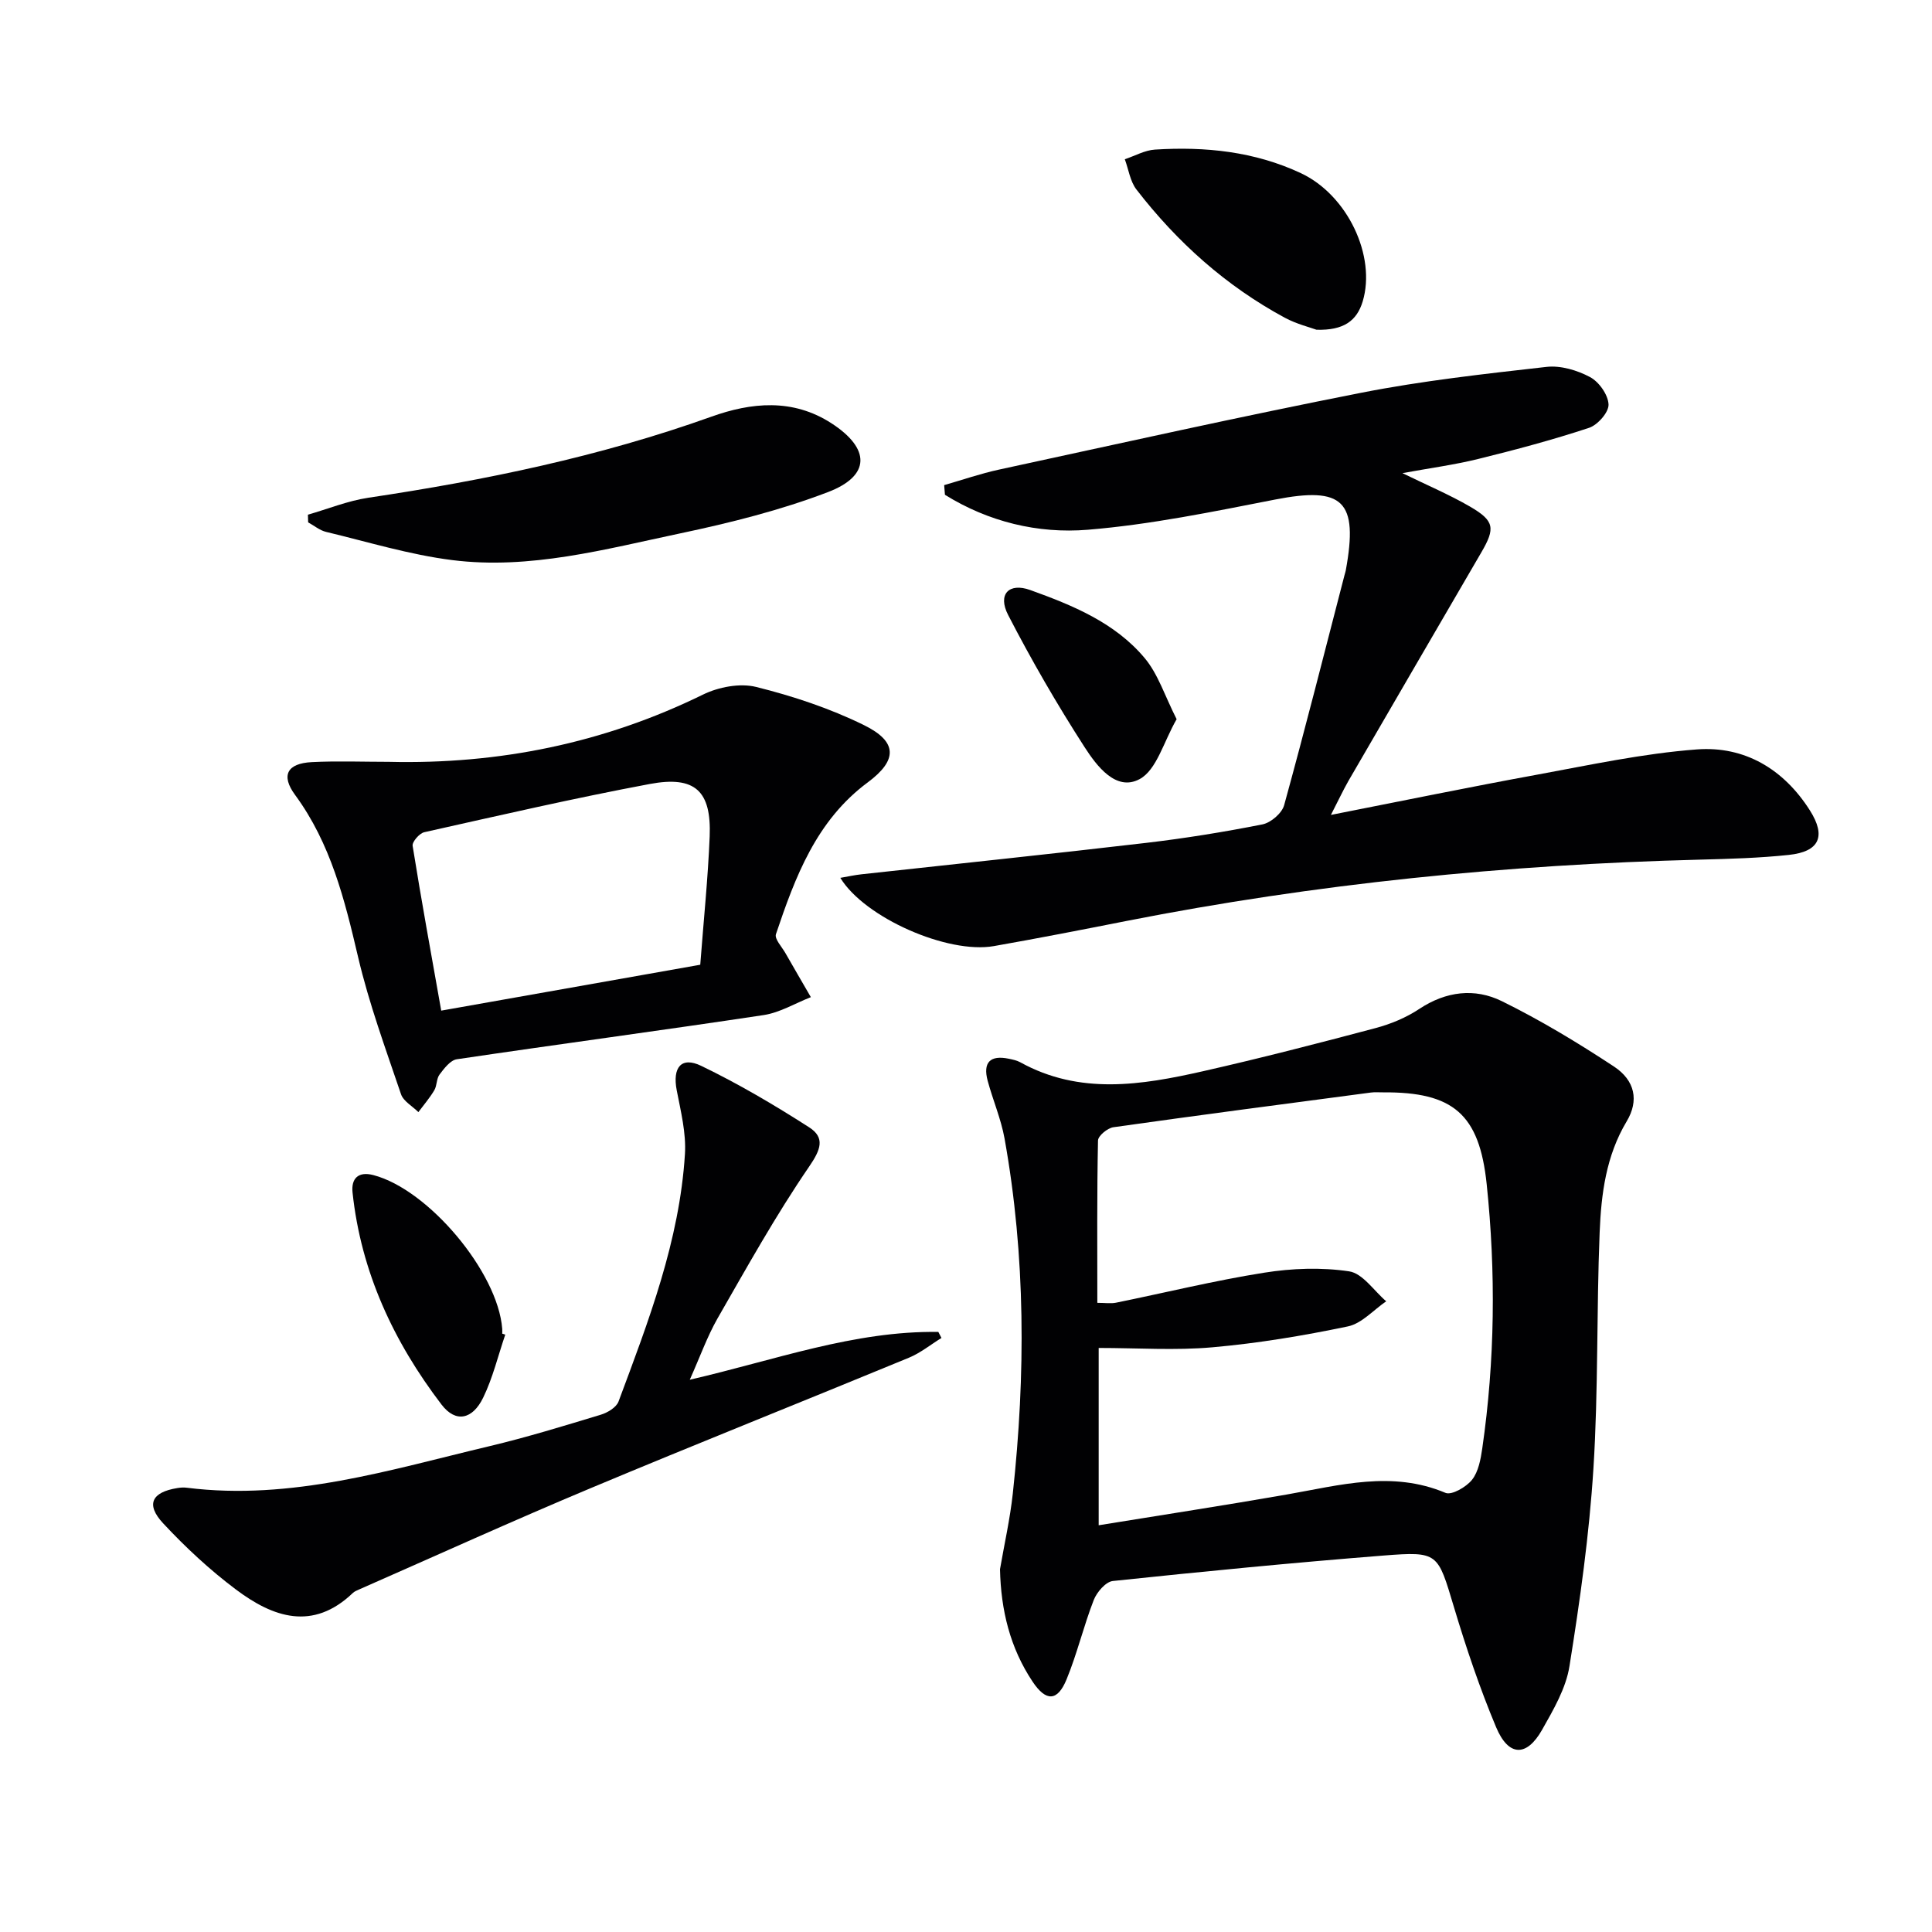
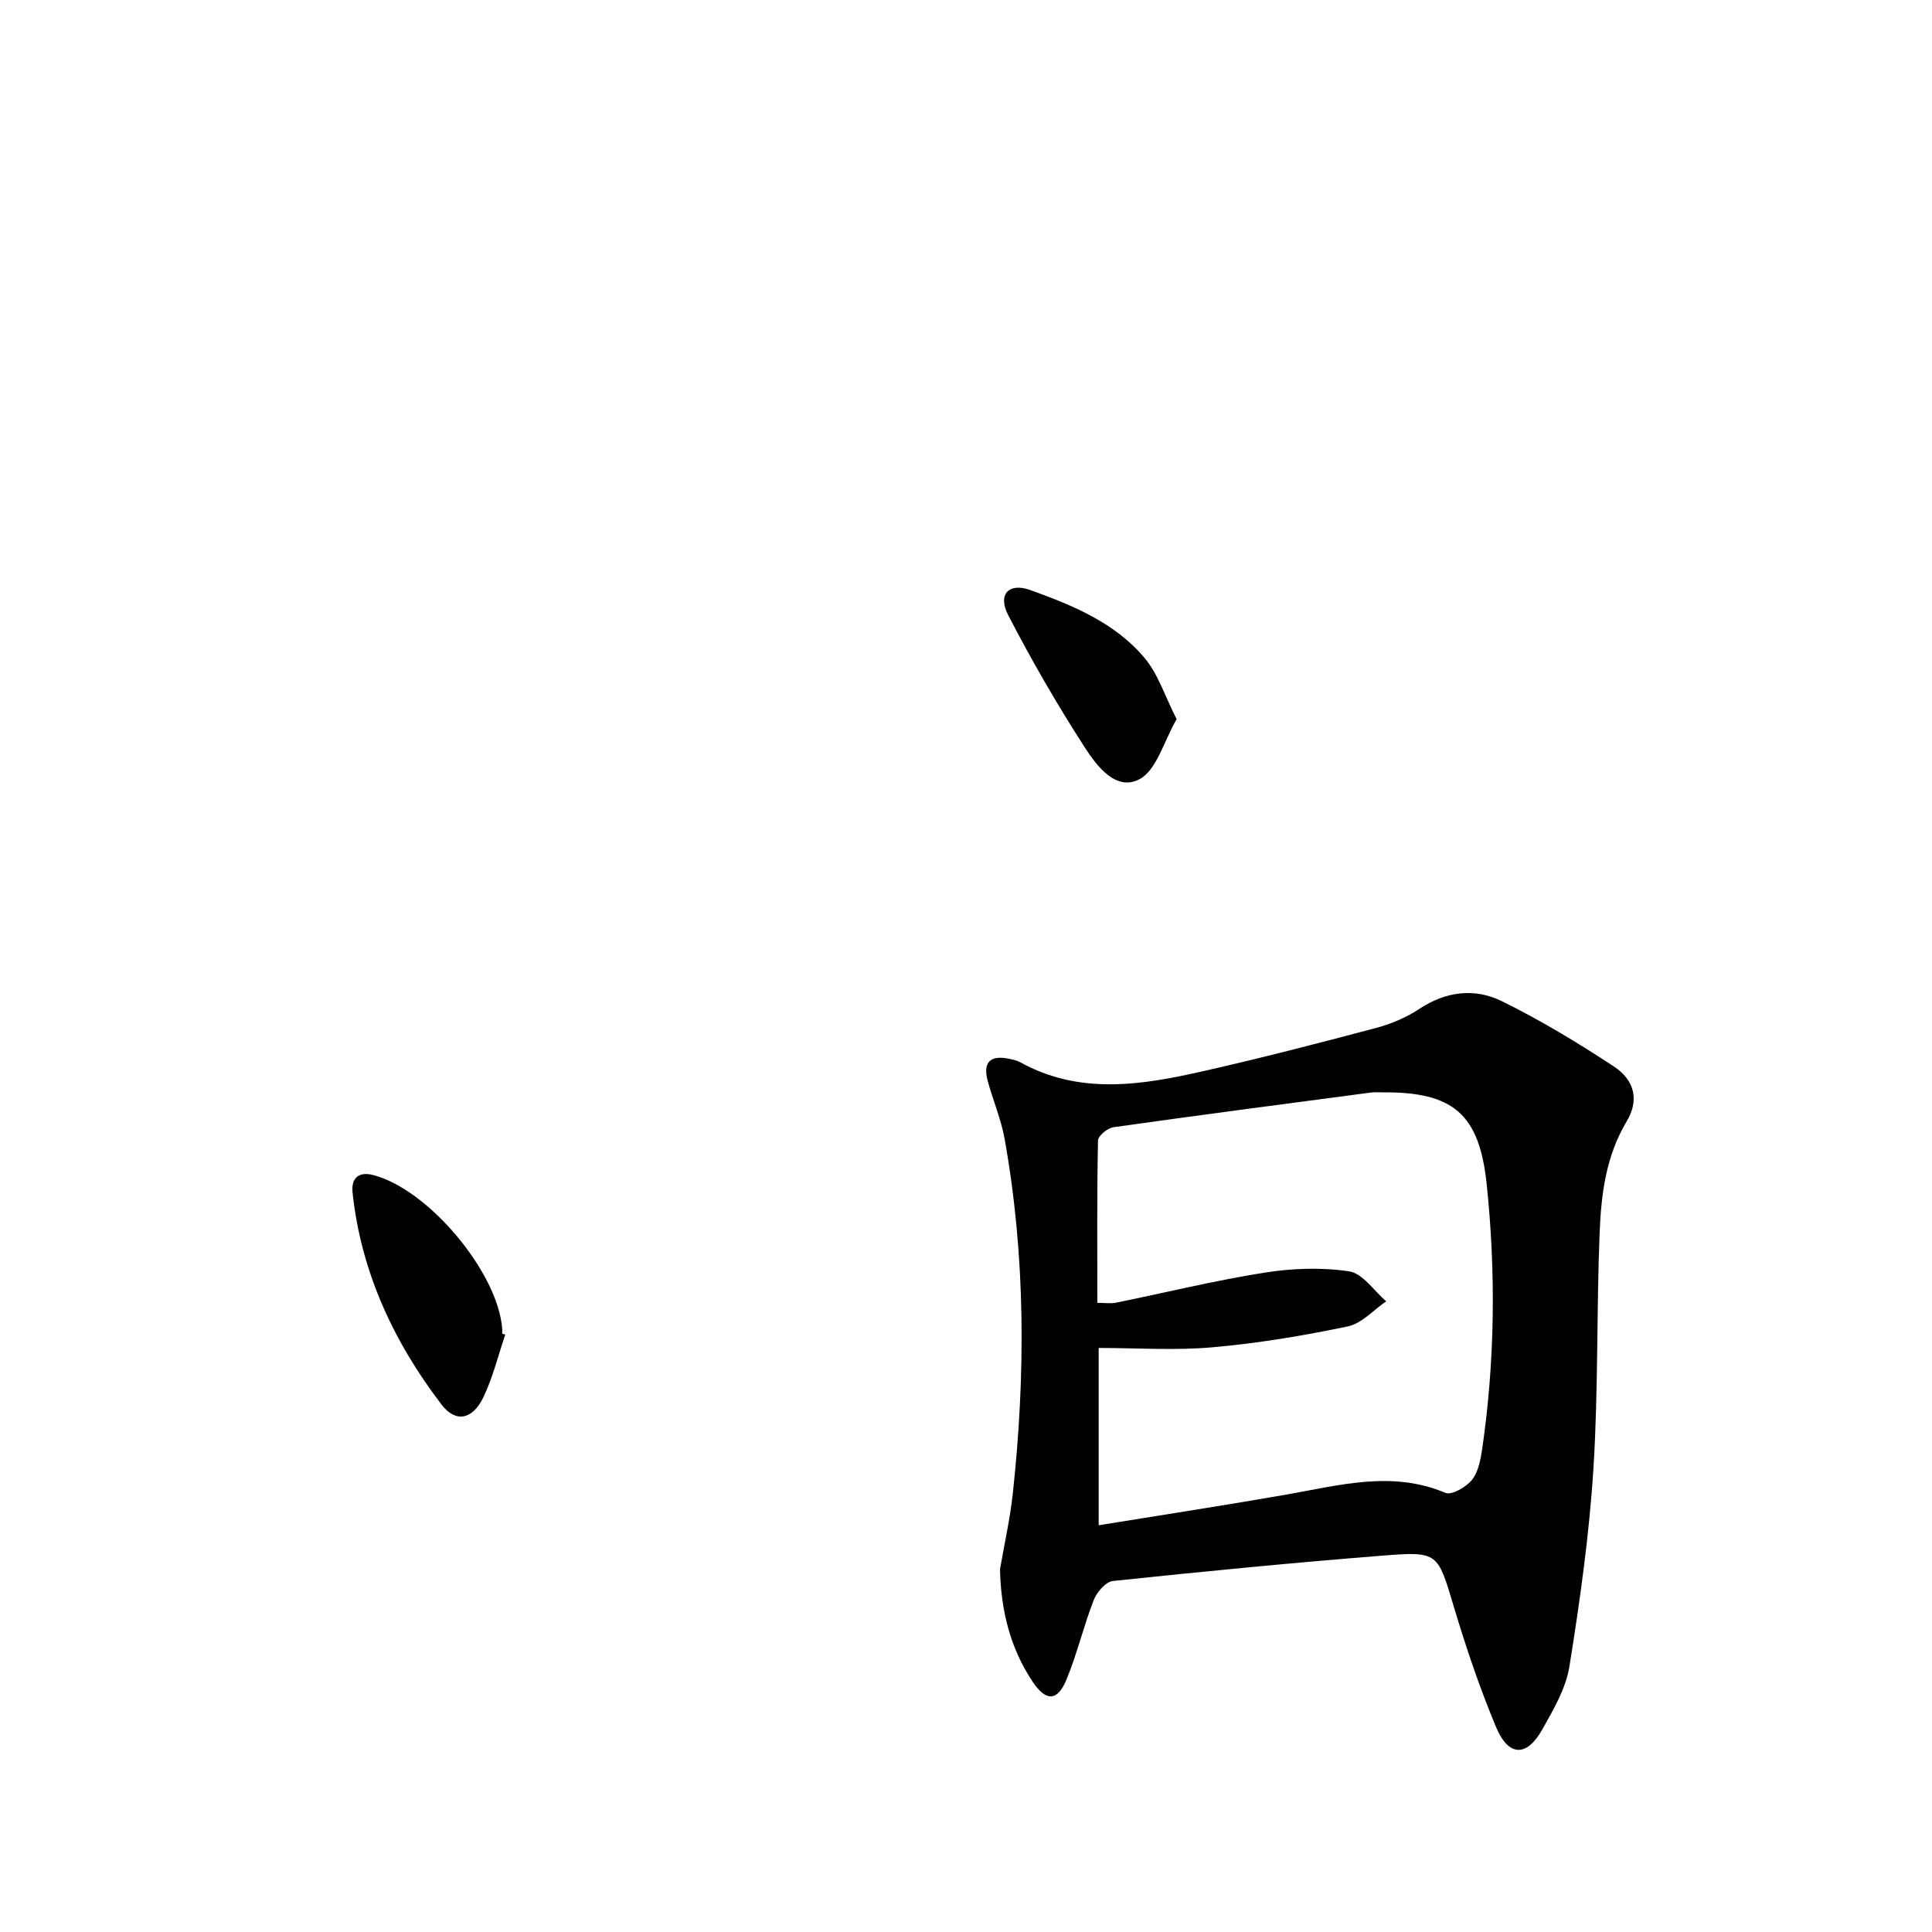
<svg xmlns="http://www.w3.org/2000/svg" enable-background="new 0 0 400 400" viewBox="0 0 400 400">
  <g fill="#010103">
    <path d="m207.04 324.89c.9-5.22 2.08-10.41 2.65-15.67 2.66-24.57 2.67-49.11-1.71-73.51-.73-4.05-2.41-7.93-3.49-11.93-1.03-3.83.52-5.38 4.37-4.58.81.17 1.66.34 2.37.73 12.31 6.81 25.1 4.74 37.82 1.86 11.97-2.71 23.86-5.78 35.72-8.93 3.17-.84 6.37-2.17 9.09-3.98 5.53-3.66 11.47-4.36 17.08-1.6 8.01 3.94 15.71 8.6 23.18 13.51 4.43 2.91 5.23 7.1 2.67 11.37-4.28 7.14-5.28 15.05-5.6 22.99-.66 16.29-.26 32.64-1.29 48.9-.86 13.7-2.79 27.36-4.96 40.92-.73 4.59-3.32 9.01-5.67 13.17-3.21 5.67-6.96 5.56-9.52-.55-3.39-8.09-6.21-16.46-8.73-24.87-3.37-11.2-3.17-11.56-14.58-10.66-18.7 1.48-37.38 3.3-56.04 5.27-1.47.16-3.31 2.3-3.95 3.93-2.1 5.39-3.43 11.09-5.63 16.44-1.87 4.55-4.24 4.66-7.03.47-4.66-6.98-6.57-14.8-6.75-23.28zm20.43-9.1c13.27-2.16 26.16-4.13 39.01-6.38 10.92-1.91 21.72-4.99 32.79-.33 1.29.54 4.31-1.21 5.5-2.71 1.33-1.68 1.79-4.25 2.12-6.51 2.63-18.2 2.82-36.46.91-54.72-1.52-14.47-6.91-19.09-21.48-18.98-.83.01-1.68-.07-2.5.04-17.77 2.35-35.55 4.67-53.3 7.18-1.22.17-3.17 1.78-3.19 2.75-.23 11.12-.14 22.25-.14 33.61 1.62 0 2.79.19 3.87-.03 10.22-2.08 20.37-4.58 30.66-6.21 5.77-.92 11.87-1.14 17.61-.28 2.8.42 5.13 4.03 7.67 6.2-2.63 1.79-5.06 4.6-7.94 5.2-9.24 1.93-18.61 3.49-28 4.32-7.71.69-15.53.14-23.59.14z" />
-     <path d="m275.55 168.72c14.81-2.91 28.58-5.75 42.41-8.28 11.07-2.03 22.16-4.44 33.35-5.28 9.9-.75 18 4.09 23.42 12.64 3.39 5.36 1.96 8.53-4.37 9.2-6.11.65-12.27.82-18.42.98-39.94 1.01-79.57 4.98-118.79 12.71-9.11 1.8-18.23 3.58-27.38 5.19-9.54 1.68-26.74-5.86-31.79-14.13 1.61-.28 3-.59 4.41-.74 19.63-2.16 39.28-4.2 58.9-6.5 8.07-.95 16.12-2.25 24.09-3.83 1.74-.35 4.04-2.32 4.49-3.98 4.36-15.83 8.38-31.75 12.5-47.64.08-.32.2-.64.26-.97 2.64-14.44-.55-17.41-14.65-14.66-12.85 2.51-25.76 5.18-38.77 6.25-10.34.85-20.58-1.65-29.57-7.24-.05-.67-.11-1.33-.16-2 3.79-1.09 7.54-2.39 11.38-3.22 24.97-5.4 49.9-10.98 74.96-15.9 12.66-2.49 25.54-3.91 38.37-5.36 2.93-.33 6.35.69 9.01 2.11 1.86.99 3.75 3.67 3.83 5.67.07 1.61-2.25 4.25-4.04 4.84-7.53 2.49-15.22 4.54-22.93 6.44-4.94 1.22-10.01 1.89-15.7 2.94 5.17 2.53 9.75 4.46 14 6.93 5.05 2.94 5.25 4.46 2.36 9.43-9.2 15.8-18.4 31.6-27.57 47.41-1.13 1.99-2.08 4.05-3.6 6.99z" />
-     <path d="m80.51 157.73c22.76.54 44.46-3.84 65.01-13.91 3.22-1.58 7.65-2.43 11.01-1.6 7.64 1.9 15.27 4.43 22.33 7.9 7.03 3.45 6.97 7.29.79 11.87-10.64 7.89-15.01 19.56-19 31.42-.33.99 1.24 2.64 1.98 3.95 1.73 3.04 3.5 6.06 5.25 9.09-3.25 1.27-6.41 3.2-9.77 3.71-21.16 3.19-42.37 6.01-63.54 9.15-1.33.2-2.61 1.89-3.56 3.15-.66.86-.52 2.3-1.09 3.26-.95 1.6-2.18 3.03-3.3 4.53-1.23-1.23-3.1-2.24-3.6-3.72-3.18-9.39-6.62-18.75-8.88-28.38-2.78-11.87-5.65-23.5-13.04-33.56-2.99-4.06-1.65-6.54 3.44-6.8 5.31-.27 10.64-.06 15.97-.06zm64.47 42.01c.71-9.33 1.6-17.93 1.95-26.55.38-9.43-3.01-12.64-12.42-10.87-15.63 2.93-31.14 6.51-46.67 9.98-1.01.23-2.54 2-2.41 2.82 1.8 11.25 3.85 22.45 5.92 34.12 18.1-3.2 35.66-6.31 53.63-9.5z" />
-     <path d="m142.81 285.66c17.71-4.09 34.02-10.15 51.46-9.9.22.42.43.83.65 1.25-2.24 1.38-4.35 3.11-6.76 4.1-21.95 9.06-44.02 17.84-65.92 27.02-16.07 6.73-31.94 13.94-47.89 20.95-.45.2-.95.4-1.3.73-8.3 7.94-16.53 5.04-24.19-.71-5.42-4.06-10.46-8.75-15.08-13.71-3.65-3.92-2.37-6.45 2.92-7.3.65-.11 1.34-.16 1.99-.07 21.67 2.72 42.1-3.73 62.71-8.62 7.74-1.84 15.37-4.19 22.99-6.5 1.4-.42 3.21-1.51 3.67-2.73 6.21-16.64 12.63-33.28 13.75-51.24.27-4.35-.86-8.83-1.7-13.19-.91-4.7.91-7.07 5.06-5.07 7.7 3.71 15.12 8.09 22.33 12.71 3.39 2.17 2.43 4.65 0 8.19-6.91 10.09-12.88 20.84-18.98 31.46-2.11 3.72-3.56 7.82-5.71 12.63z" />
-     <path d="m63.75 106.56c4.15-1.19 8.23-2.86 12.46-3.5 24.16-3.61 47.96-8.52 71.04-16.78 8.28-2.97 16.87-3.84 24.9 1.36 8.06 5.22 8.15 10.85-.72 14.24-9.84 3.76-20.21 6.36-30.55 8.54-15.56 3.28-31.17 7.57-47.27 5.54-8.81-1.11-17.43-3.76-26.11-5.84-1.32-.32-2.47-1.3-3.7-1.97-.01-.53-.03-1.06-.05-1.59z" />
-     <path d="m272.57 68.27c-1.32-.49-4.11-1.17-6.55-2.48-12.18-6.57-22.3-15.64-30.73-26.55-1.31-1.7-1.63-4.16-2.41-6.27 2.08-.69 4.13-1.87 6.25-2 10.41-.66 20.64.4 30.2 4.88 9.68 4.54 15.62 17.18 12.8 26.56-1.22 4.03-3.95 6.02-9.56 5.86z" />
    <path d="m104.61 276.32c-1.49 4.36-2.57 8.92-4.57 13.04-2.21 4.55-5.69 5.28-8.62 1.45-9.91-12.98-16.68-27.46-18.43-43.92-.3-2.85 1.14-4.43 4.31-3.6 11.41 2.97 25.79 20.11 26.68 31.83.03.33 0 .67 0 1 .21.06.42.13.63.2z" />
    <path d="m243.61 148.9c-2.68 4.62-4.12 10.52-7.69 12.42-4.87 2.59-8.86-2.75-11.36-6.62-5.71-8.86-11.01-18.02-15.84-27.38-2.21-4.28.16-6.75 4.58-5.16 8.75 3.15 17.51 6.73 23.66 14.05 2.82 3.34 4.21 7.9 6.65 12.69z" />
  </g>
</svg>